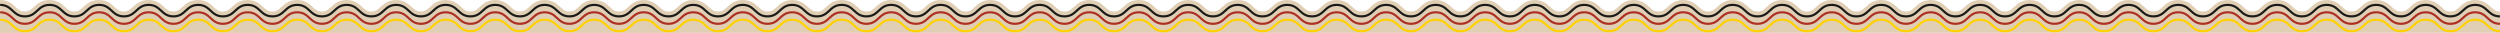
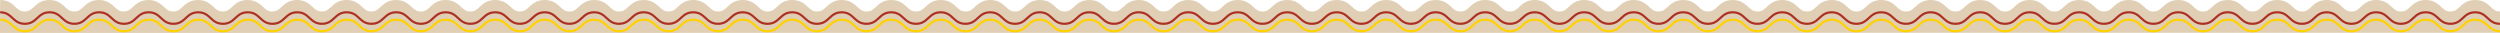
<svg xmlns="http://www.w3.org/2000/svg" viewBox="0 0 1306.12 17.21">
  <g id="a" />
  <g id="b">
    <g id="c">
      <g>
        <path d="M1306.11,6h0c-2.25,0-3.25-.93-4.77-2.33-1.76-1.63-3.95-3.67-8.17-3.67s-6.41,2.03-8.17,3.67c-1.51,1.4-2.51,2.33-4.76,2.33s-3.25-.93-4.76-2.33c-1.76-1.63-3.95-3.67-8.17-3.67s-6.4,2.03-8.17,3.67c-1.51,1.4-2.51,2.33-4.76,2.33s-3.25-.93-4.76-2.33c-1.76-1.63-3.95-3.67-8.17-3.67s-6.4,2.03-8.17,3.67c-1.51,1.4-2.51,2.33-4.76,2.33s-3.25-.93-4.77-2.33c-1.76-1.63-3.95-3.67-8.17-3.67s-6.4,2.03-8.17,3.67c-1.51,1.41-2.51,2.33-4.77,2.33s-3.25-.93-4.76-2.33c-1.76-1.63-3.95-3.67-8.17-3.67s-6.4,2.03-8.17,3.67c-1.51,1.4-2.51,2.33-4.76,2.33s-3.25-.93-4.76-2.33c-1.76-1.63-3.95-3.67-8.17-3.67s-6.41,2.03-8.17,3.67c-1.51,1.4-2.51,2.33-4.76,2.33s-3.25-.93-4.77-2.33c-1.76-1.63-3.95-3.67-8.17-3.67s-6.41,2.03-8.17,3.67c-1.51,1.4-2.51,2.33-4.76,2.33s-3.25-.93-4.76-2.33c-1.76-1.63-3.95-3.67-8.16-3.67s-6.41,2.03-8.17,3.67c-1.51,1.4-2.51,2.33-4.76,2.33s-3.25-.93-4.76-2.33c-1.76-1.63-3.95-3.67-8.17-3.67s-6.41,2.03-8.17,3.67c-1.51,1.4-2.51,2.33-4.77,2.33s-3.25-.93-4.76-2.33c-1.76-1.63-3.95-3.67-8.17-3.67s-6.41,2.03-8.17,3.67c-1.51,1.4-2.51,2.33-4.76,2.33s-3.25-.93-4.76-2.33c-1.76-1.63-3.95-3.67-8.17-3.67s-6.41,2.03-8.17,3.67c-1.51,1.4-2.51,2.33-4.76,2.33s-3.25-.93-4.77-2.33c-1.76-1.63-3.95-3.67-8.17-3.67s-6.41,2.03-8.17,3.67c-1.51,1.4-2.51,2.33-4.76,2.33s-3.25-.93-4.76-2.33c-1.76-1.63-3.95-3.67-8.16-3.67s-6.41,2.03-8.17,3.67c-1.51,1.4-2.51,2.33-4.76,2.33s-3.25-.93-4.77-2.33c-1.76-1.63-3.95-3.67-8.17-3.67s-6.41,2.03-8.17,3.67c-1.51,1.4-2.51,2.33-4.76,2.33s-3.25-.93-4.76-2.33c-1.76-1.63-3.95-3.67-8.17-3.67s-6.41,2.03-8.17,3.67c-1.51,1.4-2.51,2.33-4.76,2.33s-3.25-.93-4.77-2.33c-1.76-1.63-3.95-3.67-8.17-3.67s-6.41,2.03-8.17,3.67c-1.51,1.41-2.51,2.33-4.77,2.33s-3.25-.93-4.76-2.33c-1.76-1.63-3.95-3.67-8.17-3.67s-6.41,2.03-8.17,3.67c-1.51,1.4-2.51,2.33-4.76,2.33s-3.25-.93-4.77-2.33c-1.76-1.63-3.95-3.67-8.17-3.67s-6.41,2.03-8.17,3.67c-1.51,1.4-2.51,2.33-4.76,2.33s-3.25-.93-4.76-2.33c-1.76-1.63-3.95-3.67-8.17-3.67s-6.41,2.03-8.17,3.67c-1.51,1.4-2.51,2.33-4.77,2.33s-3.25-.93-4.76-2.33c-1.76-1.63-3.95-3.67-8.17-3.67s-6.41,2.03-8.17,3.67c-1.51,1.4-2.51,2.33-4.76,2.33s-3.25-.93-4.77-2.33c-1.76-1.63-3.95-3.67-8.17-3.67s-6.41,2.03-8.17,3.67c-1.51,1.4-2.51,2.33-4.77,2.33s-3.25-.93-4.76-2.33c-1.76-1.63-3.95-3.67-8.16-3.67s-6.41,2.03-8.17,3.67c-1.51,1.4-2.51,2.33-4.76,2.33s-3.25-.93-4.76-2.33c-1.76-1.63-3.95-3.67-8.17-3.67s-6.4,2.03-8.16,3.67c-1.51,1.4-2.51,2.33-4.76,2.33s-3.25-.93-4.76-2.33c-1.76-1.63-3.95-3.67-8.16-3.67s-6.4,2.03-8.16,3.67c-1.51,1.4-2.51,2.33-4.76,2.33s-3.25-.93-4.76-2.33c-1.76-1.63-3.95-3.67-8.17-3.67s-6.41,2.03-8.17,3.67c-1.51,1.4-2.51,2.33-4.76,2.33s-3.25-.93-4.76-2.33c-1.76-1.63-3.95-3.67-8.16-3.67s-6.4,2.03-8.16,3.67c-1.51,1.4-2.51,2.33-4.76,2.33s-3.25-.93-4.76-2.33c-1.76-1.63-3.95-3.67-8.16-3.67s-6.41,2.03-8.17,3.67c-1.51,1.41-2.51,2.33-4.77,2.33s-3.25-.93-4.76-2.33c-1.76-1.63-3.95-3.67-8.17-3.67s-6.4,2.03-8.16,3.67c-1.51,1.4-2.51,2.33-4.76,2.33s-3.25-.93-4.76-2.33c-1.76-1.63-3.95-3.67-8.17-3.67s-6.41,2.03-8.17,3.67c-1.51,1.41-2.51,2.33-4.77,2.33s-3.25-.93-4.76-2.33c-1.76-1.63-3.95-3.67-8.17-3.67s-6.4,2.03-8.17,3.67c-1.51,1.4-2.51,2.33-4.76,2.33s-3.25-.93-4.77-2.33c-1.76-1.63-3.95-3.67-8.17-3.67s-6.41,2.03-8.17,3.67c-1.51,1.41-2.51,2.33-4.77,2.33s-3.25-.93-4.76-2.33c-1.76-1.63-3.95-3.67-8.17-3.67s-6.41,2.03-8.17,3.67c-1.51,1.4-2.51,2.33-4.76,2.33s-3.25-.93-4.77-2.33c-1.76-1.63-3.95-3.67-8.17-3.67s-6.4,2.03-8.17,3.67c-1.51,1.4-2.51,2.33-4.76,2.33s-3.25-.93-4.77-2.33c-1.76-1.63-3.95-3.67-8.17-3.67s-6.41,2.03-8.17,3.67c-1.51,1.4-2.51,2.33-4.76,2.33s-3.25-.93-4.76-2.33c-1.76-1.63-3.95-3.67-8.17-3.67s-6.41,2.03-8.17,3.67c-1.51,1.4-2.51,2.33-4.77,2.33s-3.25-.93-4.76-2.33c-1.76-1.63-3.95-3.67-8.17-3.67s-6.41,2.03-8.17,3.67c-1.51,1.41-2.51,2.33-4.77,2.33s-3.25-.93-4.77-2.33c-1.76-1.63-3.95-3.67-8.17-3.67s-6.41,2.03-8.17,3.67c-1.51,1.41-2.51,2.33-4.77,2.33s-3.25-.93-4.77-2.33c-1.76-1.63-3.95-3.67-8.17-3.67s-6.41,2.03-8.17,3.67c-1.51,1.41-2.51,2.33-4.77,2.33s-3.25-.93-4.77-2.33c-1.76-1.63-3.95-3.67-8.17-3.67s-6.41,2.03-8.17,3.67c-1.51,1.41-2.51,2.33-4.77,2.33s-3.25-.93-4.77-2.33c-1.76-1.63-3.95-3.67-8.17-3.67s-6.41,2.03-8.17,3.67c-1.51,1.41-2.51,2.33-4.77,2.33s-3.25-.93-4.77-2.33c-1.76-1.63-3.95-3.67-8.17-3.67s-6.41,2.03-8.17,3.67c-1.51,1.41-2.51,2.33-4.77,2.33s-3.25-.93-4.77-2.33c-1.76-1.63-3.95-3.67-8.17-3.67s-6.41,2.03-8.17,3.67c-1.51,1.41-2.51,2.33-4.77,2.33s-3.25-.93-4.77-2.33c-1.76-1.63-3.95-3.67-8.17-3.67s-6.4,2.03-8.17,3.67c-1.51,1.4-2.51,2.33-4.76,2.33s-3.25-.93-4.77-2.33c-1.76-1.63-3.95-3.67-8.17-3.67s-6.41,2.03-8.17,3.67c-1.51,1.41-2.51,2.33-4.77,2.33s-3.25-.93-4.77-2.33c-1.76-1.63-3.95-3.67-8.17-3.67s-6.41,2.03-8.17,3.67c-1.51,1.4-2.51,2.33-4.77,2.33s-3.25-.93-4.77-2.33c-1.76-1.63-3.95-3.67-8.17-3.67s-6.41,2.03-8.17,3.67c-1.51,1.41-2.52,2.33-4.77,2.33s-3.25-.93-4.77-2.33c-1.76-1.63-3.95-3.67-8.17-3.67s-6.41,2.03-8.17,3.67c-1.51,1.41-2.51,2.33-4.77,2.33s-3.25-.93-4.77-2.33c-1.76-1.63-3.95-3.67-8.17-3.67s-6.41,2.03-8.17,3.67c-1.51,1.4-2.51,2.33-4.77,2.33s-3.25-.93-4.77-2.33c-1.76-1.63-3.95-3.67-8.17-3.67s-6.41,2.03-8.17,3.67c-1.51,1.41-2.52,2.33-4.77,2.33s-3.25-.93-4.77-2.33c-1.76-1.63-3.95-3.67-8.17-3.67s-6.41,2.03-8.17,3.67c-1.52,1.4-2.52,2.33-4.77,2.33s-3.26-.93-4.77-2.33C6.47,2.03,4.28,0,.06,0H.06l-.06,17.21,1306.12-.08V6Z" fill="#e0cfb5" />
        <g>
-           <path d="M1306.1,9.13c-3.46,0-5.18-1.6-6.85-3.15-1.58-1.46-3.07-2.85-6.08-2.85s-4.5,1.38-6.08,2.85c-1.67,1.55-3.4,3.15-6.85,3.15s-5.18-1.6-6.85-3.15c-1.58-1.46-3.07-2.85-6.08-2.85s-4.5,1.38-6.08,2.85c-1.67,1.55-3.4,3.15-6.85,3.15s-5.18-1.6-6.85-3.15c-1.58-1.46-3.07-2.85-6.08-2.85s-4.5,1.38-6.08,2.85c-1.67,1.55-3.4,3.15-6.85,3.15s-5.18-1.6-6.85-3.15c-1.58-1.46-3.07-2.85-6.08-2.85s-4.5,1.38-6.08,2.85c-1.67,1.55-3.4,3.15-6.85,3.15s-5.18-1.6-6.85-3.15c-1.58-1.46-3.07-2.85-6.08-2.85s-4.5,1.38-6.08,2.85c-1.67,1.55-3.4,3.15-6.85,3.15s-5.18-1.6-6.85-3.15c-1.58-1.46-3.07-2.85-6.08-2.85s-4.5,1.38-6.08,2.85c-1.67,1.55-3.4,3.15-6.85,3.15s-5.18-1.6-6.85-3.15c-1.58-1.46-3.07-2.85-6.08-2.85s-4.5,1.38-6.08,2.85c-1.67,1.55-3.4,3.15-6.85,3.15s-5.18-1.6-6.85-3.15c-1.58-1.46-3.07-2.85-6.08-2.85s-4.5,1.38-6.08,2.85c-1.67,1.55-3.4,3.15-6.85,3.15s-5.18-1.6-6.85-3.15c-1.58-1.46-3.07-2.85-6.08-2.85s-4.5,1.38-6.08,2.85c-1.67,1.55-3.4,3.15-6.85,3.15s-5.18-1.6-6.85-3.15c-1.58-1.46-3.07-2.85-6.08-2.85s-4.5,1.38-6.08,2.85c-1.67,1.55-3.4,3.15-6.85,3.15s-5.18-1.6-6.85-3.15c-1.58-1.46-3.07-2.85-6.08-2.85s-4.5,1.38-6.08,2.85c-1.67,1.55-3.4,3.15-6.85,3.15s-5.18-1.6-6.85-3.15c-1.58-1.46-3.07-2.85-6.08-2.85s-4.5,1.38-6.08,2.85c-1.67,1.55-3.4,3.15-6.85,3.15s-5.18-1.6-6.85-3.15c-1.58-1.46-3.07-2.85-6.08-2.85s-4.5,1.38-6.08,2.85c-1.67,1.55-3.4,3.15-6.85,3.15s-5.18-1.6-6.85-3.15c-1.58-1.46-3.07-2.85-6.08-2.85s-4.5,1.38-6.08,2.85c-1.67,1.55-3.4,3.15-6.85,3.15s-5.18-1.6-6.85-3.15c-1.58-1.46-3.07-2.85-6.08-2.85s-4.5,1.38-6.08,2.85c-1.67,1.55-3.4,3.15-6.85,3.15s-5.18-1.6-6.85-3.15c-1.58-1.46-3.07-2.85-6.08-2.85s-4.5,1.38-6.08,2.85c-1.67,1.55-3.4,3.15-6.85,3.15s-5.18-1.6-6.85-3.15c-1.58-1.46-3.07-2.85-6.08-2.85s-4.5,1.38-6.08,2.85c-1.67,1.55-3.4,3.15-6.85,3.15s-5.18-1.6-6.85-3.15c-1.58-1.46-3.07-2.85-6.08-2.85s-4.5,1.38-6.08,2.85c-1.67,1.55-3.4,3.15-6.85,3.15s-5.18-1.6-6.85-3.15c-1.58-1.46-3.07-2.85-6.08-2.85s-4.5,1.38-6.08,2.85c-1.67,1.55-3.4,3.15-6.85,3.15s-5.18-1.6-6.85-3.15c-1.58-1.46-3.07-2.85-6.08-2.85s-4.5,1.38-6.08,2.85c-1.67,1.55-3.4,3.15-6.85,3.15s-5.18-1.6-6.85-3.15c-1.58-1.46-3.07-2.85-6.08-2.85s-4.5,1.38-6.08,2.85c-1.67,1.55-3.4,3.15-6.85,3.15s-5.18-1.6-6.85-3.15c-1.58-1.46-3.07-2.85-6.08-2.85s-4.5,1.38-6.08,2.85c-1.67,1.55-3.4,3.15-6.85,3.15s-5.18-1.6-6.85-3.15c-1.58-1.46-3.07-2.85-6.08-2.85s-4.5,1.38-6.08,2.85c-1.67,1.55-3.4,3.15-6.85,3.15s-5.18-1.6-6.85-3.15c-1.58-1.46-3.07-2.85-6.07-2.85s-4.5,1.38-6.08,2.85c-1.67,1.55-3.4,3.15-6.85,3.15s-5.18-1.6-6.85-3.15c-1.58-1.46-3.07-2.85-6.08-2.85s-4.5,1.38-6.08,2.85c-1.67,1.55-3.4,3.15-6.85,3.15s-5.18-1.6-6.85-3.15c-1.58-1.46-3.07-2.85-6.08-2.85s-4.5,1.38-6.08,2.85c-1.67,1.55-3.4,3.15-6.85,3.15s-5.18-1.6-6.85-3.15c-1.58-1.46-3.07-2.85-6.08-2.85s-4.5,1.38-6.08,2.85c-1.67,1.55-3.4,3.15-6.85,3.15s-5.18-1.6-6.85-3.15c-1.58-1.46-3.07-2.85-6.08-2.85s-4.5,1.38-6.08,2.85c-1.67,1.55-3.4,3.15-6.85,3.15s-5.18-1.6-6.85-3.15c-1.58-1.46-3.07-2.85-6.08-2.85s-4.5,1.38-6.08,2.85c-1.67,1.55-3.4,3.15-6.85,3.15s-5.18-1.6-6.85-3.15c-1.58-1.46-3.07-2.85-6.08-2.85s-4.5,1.38-6.08,2.85c-1.67,1.55-3.4,3.15-6.85,3.15s-5.18-1.6-6.85-3.15c-1.58-1.46-3.07-2.85-6.08-2.85s-4.5,1.38-6.08,2.85c-1.67,1.55-3.4,3.15-6.85,3.15s-5.18-1.6-6.85-3.15c-1.58-1.46-3.07-2.85-6.08-2.85s-4.5,1.38-6.08,2.85c-1.67,1.55-3.4,3.15-6.85,3.15s-5.18-1.6-6.85-3.15c-1.58-1.46-3.07-2.85-6.08-2.85s-4.5,1.38-6.08,2.85c-1.67,1.55-3.4,3.15-6.85,3.15s-5.18-1.6-6.85-3.15c-1.58-1.46-3.07-2.85-6.08-2.85s-4.5,1.38-6.08,2.85c-1.67,1.55-3.4,3.15-6.85,3.15s-5.18-1.6-6.85-3.15c-1.58-1.46-3.07-2.85-6.08-2.85s-4.5,1.38-6.08,2.85c-1.67,1.55-3.4,3.15-6.85,3.15s-5.18-1.6-6.85-3.15c-1.58-1.46-3.07-2.85-6.08-2.85s-4.5,1.38-6.08,2.85c-1.67,1.55-3.4,3.15-6.85,3.15s-5.18-1.6-6.85-3.15c-1.58-1.46-3.07-2.85-6.08-2.85s-4.5,1.38-6.08,2.85c-1.67,1.55-3.4,3.15-6.85,3.15s-5.18-1.6-6.85-3.15c-1.58-1.46-3.07-2.85-6.08-2.85s-4.5,1.38-6.08,2.85c-1.67,1.55-3.4,3.15-6.85,3.15s-5.18-1.6-6.85-3.15c-1.58-1.46-3.07-2.85-6.08-2.85s-4.5,1.38-6.08,2.85c-1.67,1.55-3.4,3.15-6.85,3.15s-5.18-1.6-6.85-3.15c-1.58-1.46-3.07-2.85-6.08-2.85s-4.5,1.38-6.08,2.85c-1.67,1.55-3.4,3.15-6.85,3.15s-5.18-1.6-6.85-3.15c-1.58-1.46-3.07-2.85-6.08-2.85s-4.5,1.38-6.08,2.85c-1.67,1.55-3.4,3.15-6.85,3.15s-5.18-1.6-6.85-3.15c-1.58-1.46-3.07-2.85-6.08-2.85s-4.5,1.38-6.08,2.85c-1.67,1.55-3.4,3.15-6.85,3.15s-5.18-1.6-6.85-3.15c-1.58-1.46-3.07-2.85-6.08-2.85s-4.5,1.38-6.08,2.85c-1.67,1.55-3.4,3.15-6.85,3.15s-5.18-1.6-6.85-3.15c-1.58-1.46-3.07-2.85-6.08-2.85s-4.5,1.38-6.08,2.85c-1.67,1.55-3.4,3.15-6.85,3.15s-5.18-1.6-6.85-3.15c-1.58-1.46-3.07-2.85-6.08-2.85s-4.5,1.38-6.08,2.85c-1.67,1.55-3.4,3.15-6.85,3.15s-5.18-1.6-6.85-3.15c-1.58-1.46-3.07-2.85-6.08-2.85s-4.5,1.38-6.08,2.85c-1.67,1.55-3.4,3.15-6.86,3.15s-5.18-1.6-6.85-3.15c-1.58-1.46-3.07-2.85-6.08-2.85s-4.5,1.38-6.08,2.85c-1.67,1.55-3.4,3.15-6.85,3.15s-5.19-1.6-6.86-3.15c-1.58-1.46-3.07-2.85-6.08-2.85s-4.5,1.38-6.08,2.85c-1.67,1.55-3.4,3.15-6.85,3.15s-5.18-1.6-6.86-3.15c-1.58-1.46-3.07-2.85-6.08-2.85s-4.5,1.38-6.08,2.85c-1.67,1.55-3.4,3.15-6.86,3.15s-5.18-1.6-6.85-3.15c-1.58-1.46-3.07-2.85-6.08-2.85s-4.5,1.38-6.08,2.85c-1.67,1.55-3.4,3.15-6.86,3.15s-5.19-1.6-6.86-3.15C4.56,4.51,3.07,3.13,.06,3.13V1.99c3.46,0,5.19,1.6,6.86,3.15,1.58,1.46,3.07,2.85,6.08,2.85s4.5-1.38,6.08-2.85c1.67-1.55,3.4-3.15,6.86-3.15s5.18,1.6,6.86,3.15c1.58,1.46,3.07,2.85,6.08,2.85s4.5-1.38,6.08-2.85c1.67-1.55,3.4-3.15,6.86-3.15s5.18,1.6,6.85,3.15c1.58,1.46,3.07,2.85,6.08,2.85s4.5-1.38,6.08-2.85c1.67-1.55,3.4-3.15,6.85-3.15s5.18,1.6,6.85,3.15c1.58,1.46,3.07,2.85,6.08,2.85s4.5-1.38,6.08-2.85c1.67-1.55,3.4-3.15,6.85-3.15s5.18,1.6,6.85,3.15c1.58,1.46,3.07,2.85,6.08,2.85s4.5-1.38,6.08-2.85c1.67-1.55,3.4-3.15,6.86-3.15s5.18,1.6,6.85,3.15c1.58,1.46,3.07,2.85,6.08,2.85s4.5-1.38,6.08-2.85c1.67-1.55,3.4-3.15,6.85-3.15s5.18,1.6,6.85,3.15c1.58,1.46,3.07,2.85,6.08,2.85s4.5-1.38,6.08-2.85c1.67-1.55,3.4-3.15,6.85-3.15s5.18,1.6,6.85,3.15c1.58,1.46,3.07,2.85,6.08,2.85s4.5-1.38,6.08-2.85c1.67-1.55,3.4-3.15,6.85-3.15s5.18,1.6,6.85,3.15c1.58,1.46,3.07,2.85,6.08,2.85s4.5-1.38,6.08-2.85c1.67-1.55,3.4-3.15,6.85-3.15s5.18,1.6,6.85,3.15c1.58,1.46,3.07,2.85,6.08,2.85s4.5-1.38,6.08-2.85c1.67-1.55,3.4-3.15,6.85-3.15s5.18,1.6,6.85,3.15c1.58,1.46,3.07,2.85,6.08,2.85s4.5-1.38,6.08-2.85c1.67-1.55,3.4-3.15,6.85-3.15s5.18,1.6,6.85,3.15c1.58,1.46,3.07,2.85,6.08,2.85s4.5-1.38,6.08-2.85c1.67-1.55,3.4-3.15,6.85-3.15s5.18,1.6,6.85,3.15c1.58,1.46,3.07,2.85,6.08,2.85s4.5-1.38,6.08-2.85c1.67-1.55,3.4-3.15,6.85-3.15s5.18,1.6,6.85,3.15c1.58,1.46,3.07,2.85,6.08,2.85s4.5-1.38,6.08-2.85c1.67-1.55,3.4-3.15,6.85-3.15s5.18,1.6,6.85,3.15c1.58,1.46,3.07,2.85,6.08,2.85s4.5-1.38,6.08-2.85c1.67-1.55,3.4-3.15,6.85-3.15s5.18,1.6,6.85,3.15c1.58,1.46,3.07,2.85,6.08,2.85s4.5-1.38,6.08-2.85c1.67-1.55,3.4-3.15,6.85-3.15s5.18,1.6,6.85,3.15c1.58,1.46,3.07,2.85,6.08,2.85s4.5-1.38,6.08-2.85c1.67-1.55,3.4-3.15,6.85-3.15s5.18,1.6,6.85,3.15c1.58,1.46,3.07,2.85,6.08,2.85s4.5-1.38,6.08-2.85c1.67-1.55,3.4-3.15,6.85-3.15s5.18,1.6,6.85,3.15c1.58,1.46,3.07,2.85,6.08,2.85s4.5-1.38,6.08-2.85c1.67-1.55,3.4-3.15,6.85-3.15s5.18,1.6,6.85,3.15c1.58,1.46,3.07,2.85,6.08,2.85s4.5-1.38,6.08-2.85c1.67-1.55,3.4-3.15,6.85-3.15s5.18,1.6,6.85,3.15c1.58,1.46,3.07,2.85,6.08,2.85s4.5-1.38,6.08-2.85c1.67-1.55,3.4-3.15,6.85-3.15s5.18,1.6,6.85,3.15c1.58,1.46,3.07,2.85,6.08,2.85s4.5-1.38,6.08-2.85c1.67-1.55,3.4-3.15,6.85-3.15s5.18,1.6,6.85,3.15c1.58,1.46,3.07,2.85,6.08,2.85s4.5-1.38,6.08-2.85c1.67-1.55,3.4-3.15,6.85-3.15s5.18,1.6,6.85,3.15c1.58,1.46,3.07,2.85,6.08,2.85s4.5-1.38,6.08-2.85c1.67-1.55,3.4-3.15,6.85-3.15s5.18,1.6,6.85,3.15c1.58,1.46,3.07,2.85,6.08,2.85s4.5-1.38,6.08-2.85c1.67-1.55,3.4-3.15,6.85-3.15s5.18,1.6,6.85,3.15c1.58,1.46,3.07,2.85,6.08,2.85s4.5-1.38,6.08-2.85c1.67-1.55,3.4-3.15,6.85-3.15s5.18,1.6,6.85,3.15c1.58,1.46,3.07,2.85,6.08,2.85s4.5-1.38,6.08-2.85c1.67-1.55,3.4-3.15,6.85-3.15s5.18,1.6,6.85,3.15c1.58,1.46,3.07,2.85,6.08,2.85s4.5-1.38,6.08-2.85c1.67-1.55,3.4-3.15,6.85-3.15s5.18,1.6,6.85,3.15c1.58,1.46,3.07,2.85,6.08,2.85s4.5-1.38,6.08-2.85c1.67-1.55,3.4-3.15,6.85-3.15s5.18,1.6,6.85,3.15c1.58,1.46,3.07,2.85,6.08,2.85s4.5-1.38,6.08-2.85c1.67-1.55,3.4-3.15,6.85-3.15s5.18,1.6,6.85,3.15c1.58,1.46,3.07,2.85,6.08,2.85s4.5-1.38,6.08-2.85c1.67-1.55,3.4-3.15,6.85-3.15s5.18,1.6,6.85,3.15c1.58,1.46,3.07,2.85,6.08,2.85s4.5-1.38,6.08-2.85c1.67-1.55,3.4-3.15,6.85-3.15s5.18,1.6,6.85,3.15c1.58,1.46,3.07,2.85,6.08,2.85s4.5-1.38,6.08-2.85c1.67-1.55,3.4-3.15,6.85-3.15s5.18,1.6,6.85,3.15c1.58,1.46,3.07,2.85,6.08,2.85s4.5-1.38,6.08-2.85c1.67-1.55,3.4-3.15,6.85-3.15s5.18,1.6,6.85,3.15c1.58,1.46,3.07,2.85,6.08,2.85s4.5-1.38,6.08-2.85c1.67-1.55,3.4-3.15,6.85-3.15s5.18,1.6,6.85,3.15c1.58,1.46,3.07,2.85,6.08,2.85s4.5-1.38,6.08-2.85c1.67-1.55,3.4-3.15,6.85-3.15s5.18,1.6,6.85,3.15c1.58,1.46,3.07,2.85,6.08,2.85s4.5-1.38,6.08-2.85c1.67-1.55,3.4-3.15,6.85-3.15s5.18,1.6,6.85,3.15c1.58,1.46,3.07,2.85,6.08,2.85s4.5-1.38,6.08-2.85c1.67-1.55,3.4-3.15,6.85-3.15s5.18,1.6,6.85,3.15c1.58,1.46,3.07,2.85,6.08,2.85s4.5-1.38,6.08-2.85c1.67-1.55,3.4-3.15,6.85-3.15s5.18,1.6,6.85,3.15c1.58,1.46,3.07,2.85,6.08,2.85s4.5-1.38,6.08-2.85c1.67-1.55,3.4-3.15,6.85-3.15s5.18,1.6,6.85,3.15c1.58,1.46,3.07,2.85,6.08,2.85s4.5-1.38,6.08-2.85c1.67-1.55,3.4-3.15,6.85-3.15s5.18,1.6,6.85,3.15c1.58,1.46,3.07,2.85,6.08,2.85s4.5-1.38,6.08-2.85c1.67-1.55,3.4-3.15,6.85-3.15s5.18,1.6,6.85,3.15c1.58,1.46,3.07,2.85,6.08,2.85s4.5-1.38,6.08-2.85c1.67-1.55,3.4-3.15,6.85-3.15s5.18,1.6,6.85,3.15c1.58,1.46,3.07,2.85,6.08,2.85s4.5-1.38,6.08-2.85c1.67-1.55,3.4-3.15,6.85-3.15s5.18,1.6,6.85,3.15c1.58,1.46,3.07,2.85,6.08,2.85s4.5-1.38,6.08-2.85c1.67-1.55,3.4-3.15,6.85-3.15s5.18,1.6,6.85,3.15c1.58,1.46,3.07,2.85,6.08,2.85s4.5-1.38,6.08-2.85c1.67-1.55,3.4-3.15,6.85-3.15s5.18,1.6,6.85,3.15c1.58,1.46,3.07,2.85,6.08,2.85s4.5-1.38,6.08-2.85c1.67-1.55,3.4-3.15,6.85-3.15s5.18,1.6,6.85,3.15c1.58,1.46,3.07,2.85,6.08,2.85s4.5-1.38,6.08-2.85c1.67-1.55,3.4-3.15,6.85-3.15s5.18,1.6,6.85,3.15c1.58,1.46,3.07,2.85,6.08,2.85s4.5-1.38,6.08-2.85c1.67-1.55,3.4-3.15,6.85-3.15s5.18,1.6,6.85,3.15c1.58,1.46,3.07,2.85,6.08,2.85s4.5-1.38,6.08-2.85c1.67-1.55,3.4-3.15,6.85-3.15s5.18,1.6,6.85,3.15c1.58,1.46,3.07,2.85,6.08,2.85v1.14Z" fill="#1a1a18" />
          <path d="M1306.1,13c-3.46,0-5.18-1.6-6.85-3.15-1.58-1.46-3.07-2.85-6.08-2.85s-4.5,1.38-6.08,2.85c-1.67,1.55-3.4,3.15-6.85,3.15s-5.18-1.6-6.85-3.15c-1.58-1.46-3.07-2.85-6.08-2.85s-4.5,1.38-6.08,2.85c-1.67,1.55-3.4,3.15-6.85,3.15s-5.18-1.6-6.85-3.15c-1.58-1.46-3.07-2.85-6.08-2.85s-4.5,1.38-6.08,2.85c-1.67,1.55-3.4,3.15-6.85,3.15s-5.18-1.6-6.85-3.15c-1.58-1.46-3.07-2.85-6.08-2.85s-4.5,1.38-6.08,2.85c-1.67,1.55-3.4,3.15-6.85,3.15s-5.18-1.6-6.85-3.15c-1.58-1.46-3.07-2.85-6.08-2.85s-4.5,1.38-6.08,2.85c-1.67,1.55-3.4,3.15-6.85,3.15s-5.18-1.6-6.85-3.15c-1.58-1.46-3.07-2.85-6.08-2.85s-4.5,1.38-6.08,2.85c-1.67,1.55-3.4,3.15-6.85,3.15s-5.18-1.6-6.85-3.15c-1.58-1.46-3.07-2.85-6.08-2.85s-4.5,1.38-6.08,2.85c-1.67,1.55-3.4,3.15-6.85,3.15s-5.18-1.6-6.85-3.15c-1.58-1.46-3.07-2.85-6.08-2.85s-4.5,1.38-6.08,2.85c-1.67,1.55-3.4,3.15-6.85,3.15s-5.18-1.6-6.85-3.15c-1.58-1.46-3.07-2.85-6.08-2.85s-4.5,1.38-6.08,2.85c-1.67,1.55-3.4,3.15-6.85,3.15s-5.18-1.6-6.85-3.15c-1.58-1.46-3.07-2.85-6.08-2.85s-4.5,1.38-6.08,2.85c-1.67,1.55-3.4,3.15-6.85,3.15s-5.18-1.6-6.85-3.15c-1.58-1.46-3.07-2.85-6.08-2.85s-4.5,1.38-6.08,2.85c-1.67,1.55-3.4,3.15-6.85,3.15s-5.18-1.6-6.85-3.15c-1.58-1.46-3.07-2.85-6.08-2.85s-4.5,1.38-6.08,2.85c-1.67,1.55-3.4,3.15-6.85,3.15s-5.18-1.6-6.85-3.15c-1.58-1.46-3.07-2.85-6.08-2.85s-4.5,1.38-6.08,2.85c-1.67,1.55-3.4,3.15-6.85,3.15s-5.18-1.6-6.85-3.15c-1.58-1.46-3.07-2.85-6.08-2.85s-4.5,1.38-6.08,2.85c-1.67,1.55-3.4,3.15-6.85,3.15s-5.18-1.6-6.85-3.15c-1.58-1.46-3.07-2.85-6.08-2.85s-4.5,1.38-6.08,2.85c-1.67,1.55-3.4,3.15-6.85,3.15s-5.18-1.6-6.85-3.15c-1.58-1.46-3.07-2.85-6.08-2.85s-4.5,1.38-6.08,2.85c-1.67,1.55-3.4,3.15-6.85,3.15s-5.18-1.6-6.85-3.15c-1.58-1.46-3.07-2.85-6.08-2.85s-4.5,1.38-6.08,2.85c-1.67,1.55-3.4,3.15-6.85,3.15s-5.18-1.6-6.85-3.15c-1.58-1.46-3.07-2.85-6.08-2.85s-4.5,1.38-6.08,2.85c-1.67,1.55-3.4,3.15-6.85,3.15s-5.18-1.6-6.85-3.15c-1.58-1.46-3.07-2.85-6.08-2.85s-4.5,1.38-6.08,2.85c-1.67,1.55-3.4,3.15-6.85,3.15s-5.18-1.6-6.85-3.15c-1.58-1.46-3.07-2.85-6.08-2.85s-4.5,1.38-6.08,2.85c-1.67,1.55-3.4,3.15-6.85,3.15s-5.18-1.6-6.85-3.15c-1.58-1.46-3.07-2.85-6.08-2.85s-4.5,1.38-6.08,2.85c-1.67,1.55-3.4,3.15-6.85,3.15s-5.18-1.6-6.85-3.15c-1.58-1.46-3.07-2.85-6.08-2.85s-4.5,1.38-6.08,2.85c-1.67,1.55-3.4,3.15-6.85,3.15s-5.18-1.6-6.85-3.15c-1.58-1.46-3.07-2.85-6.08-2.85s-4.5,1.38-6.08,2.85c-1.67,1.55-3.4,3.15-6.85,3.15s-5.18-1.6-6.85-3.15c-1.58-1.46-3.07-2.85-6.07-2.85s-4.5,1.38-6.08,2.85c-1.67,1.55-3.4,3.15-6.85,3.15s-5.18-1.6-6.85-3.15c-1.58-1.46-3.07-2.85-6.08-2.85s-4.5,1.38-6.08,2.85c-1.67,1.55-3.4,3.15-6.85,3.15s-5.18-1.6-6.85-3.15c-1.58-1.46-3.07-2.85-6.08-2.85s-4.5,1.38-6.08,2.85c-1.67,1.55-3.4,3.15-6.85,3.15s-5.18-1.6-6.85-3.15c-1.58-1.46-3.07-2.85-6.08-2.85s-4.5,1.38-6.08,2.85c-1.67,1.55-3.4,3.15-6.85,3.15s-5.18-1.6-6.85-3.15c-1.58-1.46-3.07-2.85-6.08-2.85s-4.5,1.38-6.08,2.85c-1.67,1.55-3.4,3.15-6.85,3.15s-5.18-1.6-6.85-3.15c-1.58-1.46-3.07-2.85-6.08-2.85s-4.5,1.38-6.08,2.85c-1.67,1.55-3.4,3.15-6.85,3.15s-5.18-1.6-6.85-3.15c-1.58-1.46-3.07-2.85-6.08-2.85s-4.5,1.38-6.08,2.85c-1.67,1.55-3.4,3.15-6.85,3.15s-5.18-1.6-6.85-3.15c-1.58-1.46-3.07-2.85-6.08-2.85s-4.5,1.38-6.08,2.85c-1.67,1.55-3.4,3.15-6.85,3.15s-5.18-1.6-6.85-3.15c-1.58-1.46-3.07-2.85-6.08-2.85s-4.5,1.38-6.08,2.85c-1.67,1.55-3.4,3.15-6.85,3.15s-5.18-1.6-6.85-3.15c-1.58-1.46-3.07-2.85-6.08-2.85s-4.5,1.38-6.08,2.85c-1.67,1.55-3.4,3.15-6.85,3.15s-5.18-1.6-6.85-3.15c-1.58-1.46-3.07-2.85-6.08-2.85s-4.5,1.38-6.08,2.85c-1.67,1.55-3.4,3.15-6.85,3.15s-5.18-1.6-6.85-3.15c-1.58-1.46-3.07-2.85-6.08-2.85s-4.5,1.38-6.08,2.85c-1.67,1.55-3.4,3.15-6.85,3.15s-5.18-1.6-6.85-3.15c-1.58-1.46-3.07-2.85-6.08-2.85s-4.5,1.38-6.08,2.85c-1.67,1.55-3.4,3.15-6.85,3.15s-5.18-1.6-6.85-3.15c-1.58-1.46-3.07-2.85-6.08-2.85s-4.5,1.38-6.08,2.85c-1.67,1.55-3.4,3.15-6.85,3.15s-5.18-1.6-6.85-3.15c-1.58-1.46-3.07-2.85-6.08-2.85s-4.5,1.38-6.08,2.85c-1.67,1.55-3.4,3.15-6.85,3.15s-5.18-1.6-6.85-3.15c-1.58-1.46-3.07-2.85-6.08-2.85s-4.5,1.38-6.08,2.85c-1.67,1.55-3.4,3.15-6.85,3.15s-5.18-1.6-6.85-3.15c-1.58-1.46-3.07-2.85-6.08-2.85s-4.5,1.38-6.08,2.85c-1.67,1.55-3.4,3.15-6.85,3.15s-5.18-1.6-6.85-3.15c-1.58-1.46-3.07-2.85-6.08-2.85s-4.5,1.38-6.08,2.85c-1.67,1.55-3.4,3.15-6.85,3.15s-5.18-1.6-6.85-3.15c-1.58-1.46-3.07-2.85-6.08-2.85s-4.5,1.38-6.08,2.85c-1.67,1.55-3.4,3.15-6.85,3.15s-5.18-1.6-6.85-3.15c-1.58-1.46-3.07-2.85-6.08-2.85s-4.5,1.38-6.08,2.85c-1.67,1.55-3.4,3.15-6.85,3.15s-5.18-1.6-6.85-3.15c-1.58-1.46-3.07-2.85-6.08-2.85s-4.5,1.38-6.08,2.85c-1.67,1.55-3.4,3.15-6.85,3.15s-5.18-1.6-6.85-3.15c-1.58-1.46-3.07-2.85-6.08-2.85s-4.5,1.38-6.08,2.85c-1.67,1.55-3.4,3.15-6.85,3.15s-5.18-1.6-6.85-3.15c-1.58-1.46-3.07-2.85-6.08-2.85s-4.5,1.38-6.08,2.85c-1.67,1.55-3.4,3.15-6.86,3.15s-5.18-1.6-6.85-3.15c-1.58-1.46-3.07-2.85-6.08-2.85s-4.5,1.38-6.08,2.85c-1.67,1.55-3.4,3.15-6.85,3.15s-5.19-1.6-6.86-3.15c-1.58-1.46-3.07-2.85-6.08-2.85s-4.5,1.38-6.08,2.85c-1.67,1.55-3.4,3.15-6.85,3.15s-5.18-1.6-6.86-3.15c-1.58-1.46-3.07-2.85-6.08-2.85s-4.5,1.38-6.08,2.85c-1.67,1.55-3.4,3.15-6.86,3.15s-5.18-1.6-6.85-3.15c-1.58-1.46-3.07-2.85-6.08-2.85s-4.5,1.38-6.08,2.85c-1.67,1.55-3.4,3.15-6.86,3.15s-5.19-1.6-6.86-3.15C4.56,8.39,3.07,7,.06,7v-1.14c3.46,0,5.19,1.6,6.86,3.15,1.58,1.46,3.07,2.85,6.08,2.85s4.5-1.38,6.08-2.85c1.67-1.55,3.4-3.15,6.86-3.15s5.18,1.6,6.86,3.15c1.58,1.46,3.07,2.85,6.08,2.85s4.5-1.38,6.08-2.85c1.67-1.55,3.4-3.15,6.86-3.15s5.18,1.6,6.85,3.15c1.58,1.46,3.07,2.85,6.08,2.85s4.5-1.38,6.08-2.85c1.67-1.55,3.4-3.15,6.85-3.15s5.18,1.6,6.85,3.15c1.58,1.46,3.07,2.85,6.08,2.85s4.5-1.38,6.08-2.85c1.67-1.55,3.4-3.15,6.85-3.15s5.18,1.6,6.85,3.15c1.58,1.46,3.07,2.85,6.08,2.85s4.5-1.38,6.08-2.85c1.67-1.55,3.4-3.15,6.86-3.15s5.18,1.6,6.85,3.15c1.58,1.46,3.07,2.85,6.08,2.85s4.5-1.38,6.08-2.85c1.67-1.55,3.4-3.15,6.85-3.15s5.18,1.6,6.85,3.15c1.58,1.46,3.07,2.85,6.08,2.85s4.5-1.38,6.08-2.85c1.67-1.55,3.4-3.15,6.85-3.15s5.18,1.6,6.85,3.15c1.58,1.46,3.07,2.85,6.08,2.85s4.5-1.38,6.08-2.85c1.67-1.55,3.4-3.15,6.85-3.15s5.18,1.6,6.85,3.15c1.58,1.46,3.07,2.85,6.08,2.85s4.5-1.38,6.08-2.85c1.67-1.55,3.4-3.15,6.85-3.15s5.18,1.6,6.85,3.15c1.58,1.46,3.07,2.85,6.08,2.85s4.5-1.38,6.08-2.85c1.67-1.55,3.4-3.15,6.85-3.15s5.18,1.6,6.85,3.15c1.58,1.46,3.07,2.85,6.08,2.85s4.5-1.38,6.08-2.85c1.67-1.55,3.4-3.15,6.85-3.15s5.18,1.6,6.85,3.15c1.58,1.46,3.07,2.85,6.08,2.85s4.5-1.38,6.08-2.85c1.67-1.55,3.4-3.15,6.85-3.15s5.18,1.6,6.85,3.15c1.58,1.46,3.07,2.85,6.08,2.85s4.5-1.38,6.08-2.85c1.67-1.55,3.4-3.15,6.85-3.15s5.18,1.6,6.85,3.15c1.58,1.46,3.07,2.85,6.08,2.85s4.5-1.38,6.08-2.85c1.67-1.55,3.4-3.15,6.85-3.15s5.18,1.6,6.85,3.15c1.58,1.46,3.07,2.85,6.08,2.85s4.5-1.38,6.08-2.85c1.67-1.55,3.4-3.15,6.85-3.15s5.18,1.6,6.85,3.15c1.58,1.46,3.07,2.85,6.08,2.85s4.5-1.38,6.08-2.85c1.67-1.55,3.4-3.15,6.85-3.15s5.18,1.6,6.85,3.15c1.58,1.46,3.07,2.85,6.08,2.85s4.5-1.38,6.08-2.85c1.67-1.55,3.4-3.15,6.85-3.15s5.18,1.6,6.85,3.15c1.58,1.46,3.07,2.85,6.08,2.85s4.5-1.38,6.08-2.85c1.67-1.55,3.4-3.15,6.85-3.15s5.18,1.6,6.85,3.15c1.58,1.46,3.07,2.85,6.08,2.85s4.5-1.38,6.08-2.85c1.67-1.55,3.4-3.15,6.85-3.15s5.18,1.6,6.85,3.15c1.58,1.46,3.07,2.85,6.08,2.85s4.5-1.38,6.08-2.85c1.67-1.55,3.4-3.15,6.85-3.15s5.18,1.6,6.85,3.15c1.58,1.46,3.07,2.85,6.08,2.85s4.5-1.38,6.08-2.85c1.67-1.55,3.4-3.15,6.85-3.15s5.18,1.6,6.85,3.15c1.58,1.46,3.07,2.85,6.08,2.85s4.5-1.38,6.08-2.85c1.67-1.55,3.4-3.15,6.85-3.15s5.18,1.6,6.85,3.15c1.58,1.46,3.07,2.85,6.08,2.85s4.5-1.38,6.08-2.85c1.67-1.55,3.4-3.15,6.85-3.15s5.18,1.6,6.85,3.15c1.58,1.46,3.07,2.85,6.08,2.85s4.5-1.38,6.08-2.85c1.67-1.55,3.4-3.15,6.85-3.15s5.18,1.6,6.85,3.15c1.58,1.46,3.07,2.85,6.08,2.85s4.5-1.38,6.08-2.85c1.67-1.55,3.4-3.15,6.85-3.15s5.18,1.6,6.85,3.15c1.58,1.46,3.07,2.85,6.08,2.85s4.5-1.38,6.08-2.85c1.67-1.55,3.4-3.15,6.85-3.15s5.18,1.6,6.85,3.15c1.58,1.46,3.07,2.85,6.08,2.85s4.5-1.38,6.08-2.85c1.67-1.55,3.4-3.15,6.85-3.15s5.18,1.6,6.85,3.15c1.58,1.46,3.07,2.85,6.08,2.85s4.5-1.38,6.08-2.85c1.67-1.55,3.4-3.15,6.85-3.15s5.18,1.6,6.85,3.15c1.58,1.46,3.07,2.85,6.08,2.85s4.5-1.38,6.08-2.85c1.67-1.55,3.4-3.15,6.85-3.15s5.18,1.6,6.85,3.15c1.58,1.46,3.07,2.85,6.08,2.85s4.5-1.38,6.08-2.85c1.67-1.55,3.4-3.15,6.85-3.15s5.18,1.6,6.85,3.15c1.58,1.46,3.07,2.85,6.08,2.85s4.5-1.38,6.08-2.85c1.67-1.55,3.4-3.15,6.85-3.15s5.18,1.6,6.85,3.15c1.58,1.46,3.07,2.85,6.08,2.85s4.5-1.38,6.08-2.85c1.67-1.55,3.4-3.15,6.85-3.15s5.18,1.6,6.85,3.15c1.58,1.46,3.07,2.85,6.08,2.85s4.5-1.38,6.08-2.85c1.67-1.55,3.4-3.15,6.85-3.15s5.18,1.6,6.85,3.15c1.58,1.46,3.07,2.85,6.08,2.85s4.5-1.38,6.08-2.85c1.67-1.55,3.4-3.15,6.85-3.15s5.18,1.6,6.85,3.15c1.58,1.46,3.07,2.85,6.08,2.85s4.5-1.38,6.08-2.85c1.67-1.55,3.4-3.15,6.85-3.15s5.18,1.6,6.85,3.15c1.58,1.46,3.07,2.85,6.08,2.85s4.5-1.38,6.08-2.85c1.67-1.55,3.4-3.15,6.85-3.15s5.18,1.6,6.85,3.15c1.58,1.46,3.07,2.85,6.08,2.85s4.5-1.38,6.08-2.85c1.67-1.55,3.4-3.15,6.85-3.15s5.18,1.6,6.85,3.15c1.58,1.46,3.07,2.85,6.08,2.85s4.5-1.38,6.08-2.85c1.67-1.55,3.4-3.15,6.85-3.15s5.18,1.6,6.85,3.15c1.58,1.46,3.07,2.85,6.08,2.85s4.5-1.38,6.08-2.85c1.67-1.55,3.4-3.15,6.85-3.15s5.18,1.6,6.85,3.15c1.58,1.46,3.07,2.85,6.08,2.85s4.5-1.38,6.08-2.85c1.67-1.55,3.4-3.15,6.85-3.15s5.18,1.6,6.85,3.15c1.58,1.46,3.07,2.85,6.08,2.85s4.5-1.38,6.08-2.85c1.67-1.55,3.4-3.15,6.85-3.15s5.18,1.6,6.85,3.15c1.58,1.46,3.07,2.85,6.08,2.85s4.5-1.38,6.08-2.85c1.67-1.55,3.4-3.15,6.85-3.15s5.18,1.6,6.85,3.15c1.58,1.46,3.07,2.85,6.08,2.85s4.5-1.38,6.08-2.85c1.67-1.55,3.4-3.15,6.85-3.15s5.18,1.6,6.85,3.15c1.58,1.46,3.07,2.85,6.08,2.85s4.5-1.38,6.08-2.85c1.67-1.55,3.4-3.15,6.85-3.15s5.18,1.6,6.85,3.15c1.58,1.46,3.07,2.85,6.08,2.85s4.5-1.38,6.08-2.85c1.67-1.55,3.4-3.15,6.85-3.15s5.18,1.6,6.85,3.15c1.58,1.46,3.07,2.85,6.08,2.85s4.5-1.38,6.08-2.85c1.67-1.55,3.4-3.15,6.85-3.15s5.18,1.6,6.85,3.15c1.58,1.46,3.07,2.85,6.08,2.85s4.5-1.38,6.08-2.85c1.67-1.55,3.4-3.15,6.85-3.15s5.18,1.6,6.85,3.15c1.58,1.46,3.07,2.85,6.08,2.85s4.5-1.38,6.08-2.85c1.67-1.55,3.4-3.15,6.85-3.15s5.18,1.6,6.85,3.15c1.58,1.46,3.07,2.85,6.08,2.85s4.5-1.38,6.08-2.85c1.67-1.55,3.4-3.15,6.85-3.15s5.18,1.6,6.85,3.15c1.58,1.46,3.07,2.85,6.08,2.85s4.5-1.38,6.08-2.85c1.67-1.55,3.4-3.15,6.85-3.15s5.18,1.6,6.85,3.15c1.58,1.46,3.07,2.85,6.08,2.85v1.14Z" fill="#ad3022" />
          <path d="M1306.1,16.88c-3.46,0-5.18-1.6-6.85-3.15-1.58-1.46-3.07-2.85-6.08-2.85s-4.5,1.38-6.08,2.85c-1.67,1.55-3.4,3.15-6.85,3.15s-5.18-1.6-6.85-3.15c-1.58-1.46-3.07-2.85-6.08-2.85s-4.5,1.38-6.08,2.85c-1.67,1.55-3.4,3.15-6.85,3.15s-5.18-1.6-6.85-3.15c-1.58-1.46-3.07-2.85-6.08-2.85s-4.5,1.38-6.08,2.85c-1.67,1.55-3.4,3.15-6.85,3.15s-5.18-1.6-6.85-3.15c-1.58-1.46-3.07-2.85-6.08-2.85s-4.5,1.38-6.08,2.85c-1.67,1.55-3.4,3.15-6.85,3.15s-5.18-1.6-6.85-3.15c-1.58-1.46-3.07-2.85-6.08-2.85s-4.5,1.38-6.08,2.85c-1.67,1.55-3.4,3.15-6.85,3.15s-5.18-1.6-6.85-3.15c-1.58-1.46-3.07-2.85-6.08-2.85s-4.5,1.38-6.08,2.85c-1.67,1.55-3.4,3.15-6.85,3.15s-5.18-1.6-6.85-3.15c-1.58-1.46-3.07-2.85-6.08-2.85s-4.5,1.38-6.08,2.85c-1.67,1.55-3.4,3.15-6.85,3.15s-5.18-1.6-6.85-3.15c-1.58-1.46-3.07-2.85-6.08-2.85s-4.5,1.38-6.08,2.85c-1.67,1.55-3.4,3.15-6.85,3.15s-5.18-1.6-6.85-3.15c-1.58-1.46-3.07-2.85-6.08-2.85s-4.5,1.38-6.08,2.85c-1.67,1.55-3.4,3.15-6.85,3.15s-5.18-1.6-6.85-3.15c-1.58-1.46-3.07-2.85-6.08-2.85s-4.5,1.38-6.08,2.85c-1.67,1.55-3.4,3.15-6.85,3.15s-5.18-1.6-6.85-3.15c-1.58-1.46-3.07-2.85-6.08-2.85s-4.5,1.38-6.08,2.85c-1.67,1.55-3.4,3.15-6.85,3.15s-5.18-1.6-6.85-3.15c-1.58-1.46-3.07-2.85-6.08-2.85s-4.5,1.38-6.08,2.85c-1.67,1.55-3.4,3.15-6.85,3.15s-5.18-1.6-6.85-3.15c-1.58-1.46-3.07-2.85-6.08-2.85s-4.5,1.38-6.08,2.85c-1.67,1.55-3.4,3.15-6.85,3.15s-5.18-1.6-6.85-3.15c-1.58-1.46-3.07-2.85-6.08-2.85s-4.5,1.38-6.08,2.85c-1.67,1.55-3.4,3.15-6.85,3.15s-5.18-1.6-6.85-3.15c-1.58-1.46-3.07-2.85-6.08-2.85s-4.5,1.38-6.08,2.85c-1.67,1.55-3.4,3.15-6.85,3.15s-5.18-1.6-6.85-3.15c-1.58-1.46-3.07-2.85-6.08-2.85s-4.5,1.38-6.08,2.85c-1.67,1.55-3.4,3.15-6.85,3.15s-5.18-1.6-6.85-3.15c-1.58-1.46-3.07-2.85-6.08-2.85s-4.5,1.38-6.08,2.85c-1.67,1.55-3.4,3.15-6.85,3.15s-5.18-1.6-6.85-3.15c-1.58-1.46-3.07-2.85-6.08-2.85s-4.5,1.38-6.08,2.85c-1.67,1.55-3.4,3.15-6.85,3.15s-5.18-1.6-6.85-3.15c-1.58-1.46-3.07-2.85-6.08-2.85s-4.5,1.38-6.08,2.85c-1.67,1.55-3.4,3.15-6.85,3.15s-5.18-1.6-6.85-3.15c-1.58-1.46-3.07-2.85-6.08-2.85s-4.5,1.38-6.08,2.85c-1.67,1.55-3.4,3.15-6.85,3.15s-5.18-1.6-6.85-3.15c-1.58-1.46-3.07-2.85-6.08-2.85s-4.5,1.38-6.08,2.85c-1.67,1.55-3.4,3.15-6.85,3.15s-5.18-1.6-6.85-3.15c-1.58-1.46-3.07-2.85-6.08-2.85s-4.5,1.38-6.08,2.85c-1.67,1.55-3.4,3.15-6.85,3.15s-5.18-1.6-6.85-3.15c-1.58-1.46-3.07-2.85-6.08-2.85s-4.5,1.38-6.08,2.85c-1.67,1.55-3.4,3.15-6.85,3.15s-5.18-1.6-6.85-3.15c-1.58-1.46-3.07-2.85-6.07-2.85s-4.5,1.38-6.08,2.85c-1.67,1.55-3.4,3.15-6.85,3.15s-5.18-1.6-6.85-3.15c-1.58-1.46-3.07-2.85-6.08-2.85s-4.5,1.38-6.08,2.85c-1.67,1.55-3.4,3.15-6.85,3.15s-5.18-1.6-6.85-3.15c-1.58-1.46-3.07-2.85-6.08-2.85s-4.5,1.38-6.08,2.85c-1.67,1.55-3.4,3.15-6.85,3.15s-5.18-1.6-6.85-3.15c-1.58-1.46-3.07-2.85-6.08-2.85s-4.5,1.38-6.08,2.85c-1.67,1.55-3.4,3.15-6.85,3.15s-5.18-1.6-6.85-3.15c-1.58-1.46-3.07-2.85-6.08-2.85s-4.5,1.38-6.08,2.85c-1.67,1.55-3.4,3.15-6.85,3.15s-5.18-1.6-6.85-3.15c-1.58-1.46-3.07-2.85-6.08-2.85s-4.5,1.38-6.08,2.85c-1.67,1.55-3.4,3.15-6.85,3.15s-5.18-1.6-6.85-3.15c-1.58-1.46-3.07-2.85-6.08-2.85s-4.5,1.38-6.08,2.85c-1.67,1.55-3.4,3.15-6.85,3.15s-5.18-1.6-6.85-3.15c-1.58-1.46-3.07-2.85-6.08-2.85s-4.5,1.38-6.08,2.85c-1.67,1.55-3.4,3.15-6.85,3.15s-5.18-1.6-6.85-3.15c-1.58-1.46-3.07-2.85-6.08-2.85s-4.5,1.38-6.08,2.85c-1.67,1.55-3.4,3.15-6.85,3.15s-5.18-1.6-6.85-3.15c-1.58-1.46-3.07-2.85-6.08-2.85s-4.5,1.38-6.08,2.85c-1.67,1.55-3.4,3.15-6.85,3.15s-5.18-1.6-6.85-3.15c-1.58-1.46-3.07-2.85-6.08-2.85s-4.5,1.38-6.08,2.85c-1.67,1.55-3.4,3.15-6.85,3.15s-5.18-1.6-6.85-3.15c-1.58-1.46-3.07-2.85-6.08-2.85s-4.5,1.38-6.08,2.85c-1.67,1.55-3.4,3.15-6.85,3.15s-5.18-1.6-6.85-3.15c-1.58-1.46-3.07-2.85-6.08-2.85s-4.5,1.38-6.08,2.85c-1.67,1.55-3.4,3.15-6.85,3.15s-5.18-1.6-6.85-3.15c-1.58-1.46-3.07-2.85-6.08-2.85s-4.5,1.38-6.08,2.85c-1.67,1.55-3.4,3.15-6.85,3.15s-5.18-1.6-6.85-3.15c-1.58-1.46-3.07-2.85-6.08-2.85s-4.5,1.38-6.08,2.85c-1.67,1.55-3.4,3.15-6.85,3.15s-5.18-1.6-6.85-3.15c-1.58-1.46-3.07-2.85-6.08-2.85s-4.5,1.38-6.08,2.85c-1.67,1.55-3.4,3.15-6.85,3.15s-5.18-1.6-6.85-3.15c-1.58-1.46-3.07-2.85-6.08-2.85s-4.5,1.38-6.08,2.85c-1.67,1.55-3.4,3.15-6.85,3.15s-5.18-1.6-6.85-3.15c-1.58-1.46-3.07-2.85-6.08-2.85s-4.5,1.38-6.08,2.85c-1.67,1.55-3.4,3.15-6.85,3.15s-5.18-1.6-6.85-3.15c-1.58-1.46-3.07-2.85-6.08-2.85s-4.5,1.38-6.08,2.85c-1.67,1.55-3.4,3.15-6.85,3.15s-5.18-1.6-6.85-3.15c-1.58-1.46-3.07-2.85-6.08-2.85s-4.5,1.38-6.08,2.85c-1.67,1.55-3.4,3.15-6.85,3.15s-5.18-1.6-6.85-3.15c-1.58-1.46-3.07-2.85-6.08-2.85s-4.5,1.38-6.08,2.85c-1.67,1.55-3.4,3.15-6.85,3.15s-5.18-1.6-6.85-3.15c-1.58-1.46-3.07-2.85-6.08-2.85s-4.5,1.38-6.08,2.85c-1.67,1.55-3.4,3.15-6.85,3.15s-5.18-1.6-6.85-3.15c-1.58-1.46-3.07-2.85-6.08-2.85s-4.5,1.38-6.08,2.85c-1.67,1.55-3.4,3.15-6.86,3.15s-5.18-1.6-6.85-3.15c-1.58-1.46-3.07-2.85-6.08-2.85s-4.5,1.38-6.08,2.85c-1.67,1.55-3.4,3.15-6.85,3.15s-5.19-1.6-6.86-3.15c-1.58-1.46-3.07-2.85-6.08-2.85s-4.5,1.38-6.08,2.85c-1.67,1.55-3.4,3.15-6.85,3.15s-5.18-1.6-6.86-3.15c-1.58-1.46-3.07-2.85-6.08-2.85s-4.5,1.38-6.08,2.85c-1.67,1.55-3.4,3.15-6.86,3.15s-5.18-1.6-6.85-3.15c-1.58-1.46-3.07-2.85-6.08-2.85s-4.5,1.38-6.08,2.85c-1.67,1.55-3.4,3.15-6.86,3.15s-5.19-1.6-6.86-3.15c-1.58-1.46-3.07-2.85-6.08-2.85v-1.14c3.46,0,5.19,1.6,6.86,3.15,1.58,1.46,3.07,2.85,6.08,2.85s4.5-1.38,6.08-2.85c1.67-1.55,3.4-3.15,6.86-3.15s5.18,1.6,6.86,3.15c1.58,1.46,3.07,2.85,6.08,2.85s4.5-1.38,6.08-2.85c1.67-1.55,3.4-3.15,6.86-3.15s5.18,1.6,6.85,3.15c1.58,1.46,3.07,2.85,6.08,2.85s4.5-1.38,6.08-2.85c1.67-1.55,3.4-3.15,6.85-3.15s5.18,1.6,6.85,3.15c1.58,1.46,3.07,2.85,6.08,2.85s4.5-1.38,6.08-2.85c1.67-1.55,3.4-3.15,6.85-3.15s5.18,1.6,6.85,3.15c1.58,1.46,3.07,2.85,6.08,2.85s4.5-1.38,6.08-2.85c1.67-1.55,3.4-3.15,6.86-3.15s5.18,1.6,6.85,3.15c1.58,1.46,3.07,2.85,6.08,2.85s4.5-1.38,6.08-2.85c1.67-1.55,3.4-3.15,6.85-3.15s5.18,1.6,6.85,3.15c1.58,1.46,3.07,2.85,6.08,2.85s4.5-1.38,6.08-2.85c1.67-1.55,3.4-3.15,6.85-3.15s5.18,1.6,6.85,3.15c1.58,1.46,3.07,2.85,6.08,2.85s4.5-1.38,6.08-2.85c1.67-1.55,3.4-3.15,6.85-3.15s5.18,1.6,6.85,3.15c1.58,1.46,3.07,2.85,6.08,2.85s4.5-1.38,6.08-2.85c1.67-1.55,3.4-3.15,6.85-3.15s5.18,1.6,6.85,3.15c1.58,1.46,3.07,2.85,6.08,2.85s4.5-1.38,6.08-2.85c1.67-1.55,3.4-3.15,6.85-3.15s5.18,1.6,6.85,3.15c1.58,1.46,3.07,2.85,6.08,2.85s4.5-1.38,6.08-2.85c1.67-1.55,3.4-3.15,6.85-3.15s5.18,1.6,6.85,3.15c1.58,1.46,3.07,2.85,6.08,2.85s4.5-1.38,6.08-2.85c1.67-1.55,3.4-3.15,6.85-3.15s5.18,1.6,6.85,3.15c1.58,1.46,3.07,2.85,6.08,2.85s4.5-1.38,6.08-2.85c1.67-1.55,3.4-3.15,6.85-3.15s5.18,1.6,6.85,3.15c1.58,1.46,3.07,2.85,6.08,2.85s4.5-1.38,6.08-2.85c1.67-1.55,3.4-3.15,6.85-3.15s5.18,1.6,6.85,3.15c1.58,1.46,3.07,2.85,6.08,2.85s4.5-1.38,6.08-2.85c1.67-1.55,3.4-3.15,6.85-3.15s5.18,1.6,6.85,3.15c1.58,1.46,3.07,2.85,6.08,2.85s4.5-1.38,6.08-2.85c1.67-1.55,3.4-3.15,6.85-3.15s5.18,1.6,6.85,3.15c1.58,1.46,3.07,2.85,6.08,2.85s4.5-1.38,6.08-2.85c1.67-1.55,3.4-3.15,6.85-3.15s5.18,1.6,6.85,3.15c1.58,1.46,3.07,2.85,6.08,2.85s4.5-1.38,6.08-2.85c1.67-1.55,3.4-3.15,6.85-3.15s5.18,1.6,6.85,3.15c1.58,1.46,3.07,2.85,6.08,2.85s4.5-1.38,6.08-2.85c1.67-1.55,3.4-3.15,6.85-3.15s5.18,1.6,6.85,3.15c1.58,1.46,3.07,2.85,6.08,2.85s4.5-1.38,6.08-2.85c1.67-1.55,3.4-3.15,6.85-3.15s5.18,1.6,6.85,3.15c1.58,1.46,3.07,2.85,6.08,2.85s4.5-1.38,6.08-2.85c1.67-1.55,3.4-3.15,6.85-3.15s5.18,1.6,6.85,3.15c1.58,1.46,3.07,2.85,6.08,2.85s4.5-1.38,6.08-2.85c1.67-1.55,3.4-3.15,6.85-3.15s5.18,1.6,6.85,3.15c1.58,1.46,3.07,2.85,6.08,2.85s4.5-1.38,6.08-2.85c1.67-1.55,3.4-3.15,6.85-3.15s5.18,1.6,6.85,3.15c1.58,1.46,3.07,2.85,6.08,2.85s4.5-1.38,6.08-2.85c1.67-1.55,3.4-3.15,6.85-3.15s5.18,1.6,6.85,3.15c1.58,1.46,3.07,2.85,6.08,2.85s4.5-1.38,6.08-2.85c1.67-1.55,3.4-3.15,6.85-3.15s5.18,1.6,6.85,3.15c1.58,1.46,3.07,2.85,6.08,2.85s4.5-1.38,6.08-2.85c1.67-1.55,3.4-3.15,6.85-3.15s5.18,1.6,6.85,3.15c1.58,1.46,3.07,2.85,6.08,2.85s4.5-1.38,6.08-2.85c1.67-1.55,3.4-3.15,6.85-3.15s5.18,1.6,6.85,3.15c1.58,1.46,3.07,2.85,6.08,2.85s4.5-1.38,6.08-2.85c1.67-1.55,3.4-3.15,6.85-3.15s5.18,1.6,6.85,3.15c1.58,1.46,3.07,2.85,6.08,2.85s4.5-1.38,6.08-2.85c1.67-1.55,3.4-3.15,6.85-3.15s5.18,1.6,6.85,3.15c1.58,1.46,3.07,2.85,6.08,2.85s4.5-1.38,6.08-2.85c1.67-1.55,3.4-3.15,6.85-3.15s5.18,1.6,6.85,3.15c1.58,1.46,3.07,2.85,6.08,2.85s4.5-1.38,6.08-2.85c1.67-1.55,3.4-3.15,6.85-3.15s5.18,1.6,6.85,3.15c1.58,1.46,3.07,2.85,6.08,2.85s4.5-1.38,6.08-2.85c1.67-1.55,3.4-3.15,6.85-3.15s5.18,1.6,6.85,3.15c1.58,1.46,3.07,2.85,6.08,2.85s4.5-1.38,6.08-2.85c1.67-1.55,3.4-3.15,6.85-3.15s5.18,1.6,6.85,3.15c1.58,1.46,3.07,2.85,6.08,2.85s4.5-1.38,6.08-2.85c1.67-1.55,3.4-3.15,6.85-3.15s5.18,1.6,6.85,3.15c1.58,1.46,3.07,2.85,6.08,2.85s4.5-1.38,6.08-2.85c1.67-1.55,3.4-3.15,6.85-3.15s5.18,1.6,6.85,3.15c1.58,1.46,3.07,2.85,6.08,2.85s4.5-1.38,6.08-2.85c1.67-1.55,3.4-3.15,6.85-3.15s5.18,1.6,6.85,3.15c1.58,1.46,3.07,2.85,6.08,2.85s4.5-1.38,6.08-2.85c1.67-1.55,3.4-3.15,6.85-3.15s5.18,1.6,6.85,3.15c1.58,1.46,3.07,2.85,6.08,2.85s4.5-1.38,6.08-2.85c1.67-1.55,3.4-3.15,6.85-3.15s5.18,1.6,6.85,3.15c1.58,1.46,3.07,2.85,6.08,2.85s4.5-1.38,6.08-2.85c1.67-1.55,3.4-3.15,6.85-3.15s5.18,1.6,6.85,3.15c1.58,1.46,3.07,2.85,6.08,2.85s4.5-1.38,6.08-2.85c1.67-1.55,3.4-3.15,6.85-3.15s5.18,1.6,6.85,3.15c1.58,1.46,3.07,2.85,6.08,2.85s4.5-1.38,6.08-2.85c1.67-1.55,3.4-3.15,6.85-3.15s5.18,1.6,6.85,3.15c1.58,1.46,3.07,2.85,6.08,2.85s4.5-1.38,6.08-2.85c1.67-1.55,3.4-3.15,6.85-3.15s5.18,1.6,6.85,3.15c1.58,1.46,3.07,2.85,6.08,2.85s4.5-1.38,6.08-2.85c1.67-1.55,3.4-3.15,6.85-3.15s5.18,1.6,6.85,3.15c1.58,1.46,3.07,2.85,6.08,2.85s4.5-1.38,6.08-2.85c1.67-1.55,3.4-3.15,6.85-3.15s5.18,1.6,6.85,3.15c1.58,1.46,3.07,2.85,6.08,2.85s4.5-1.38,6.08-2.85c1.67-1.55,3.4-3.15,6.85-3.15s5.18,1.6,6.85,3.15c1.58,1.46,3.07,2.85,6.08,2.85s4.5-1.38,6.08-2.85c1.67-1.55,3.4-3.15,6.85-3.15s5.18,1.6,6.85,3.15c1.58,1.46,3.07,2.85,6.08,2.85s4.5-1.38,6.08-2.85c1.67-1.55,3.4-3.15,6.85-3.15s5.18,1.6,6.85,3.15c1.58,1.46,3.07,2.85,6.08,2.85s4.5-1.38,6.08-2.85c1.67-1.55,3.4-3.15,6.85-3.15s5.18,1.6,6.85,3.15c1.58,1.46,3.07,2.85,6.08,2.85s4.5-1.38,6.08-2.85c1.67-1.55,3.4-3.15,6.85-3.15s5.18,1.6,6.85,3.15c1.58,1.46,3.07,2.85,6.08,2.85s4.5-1.38,6.08-2.85c1.67-1.55,3.4-3.15,6.85-3.15s5.18,1.6,6.85,3.15c1.58,1.46,3.07,2.85,6.08,2.85v1.14Z" fill="#ffd100" />
        </g>
      </g>
    </g>
  </g>
</svg>